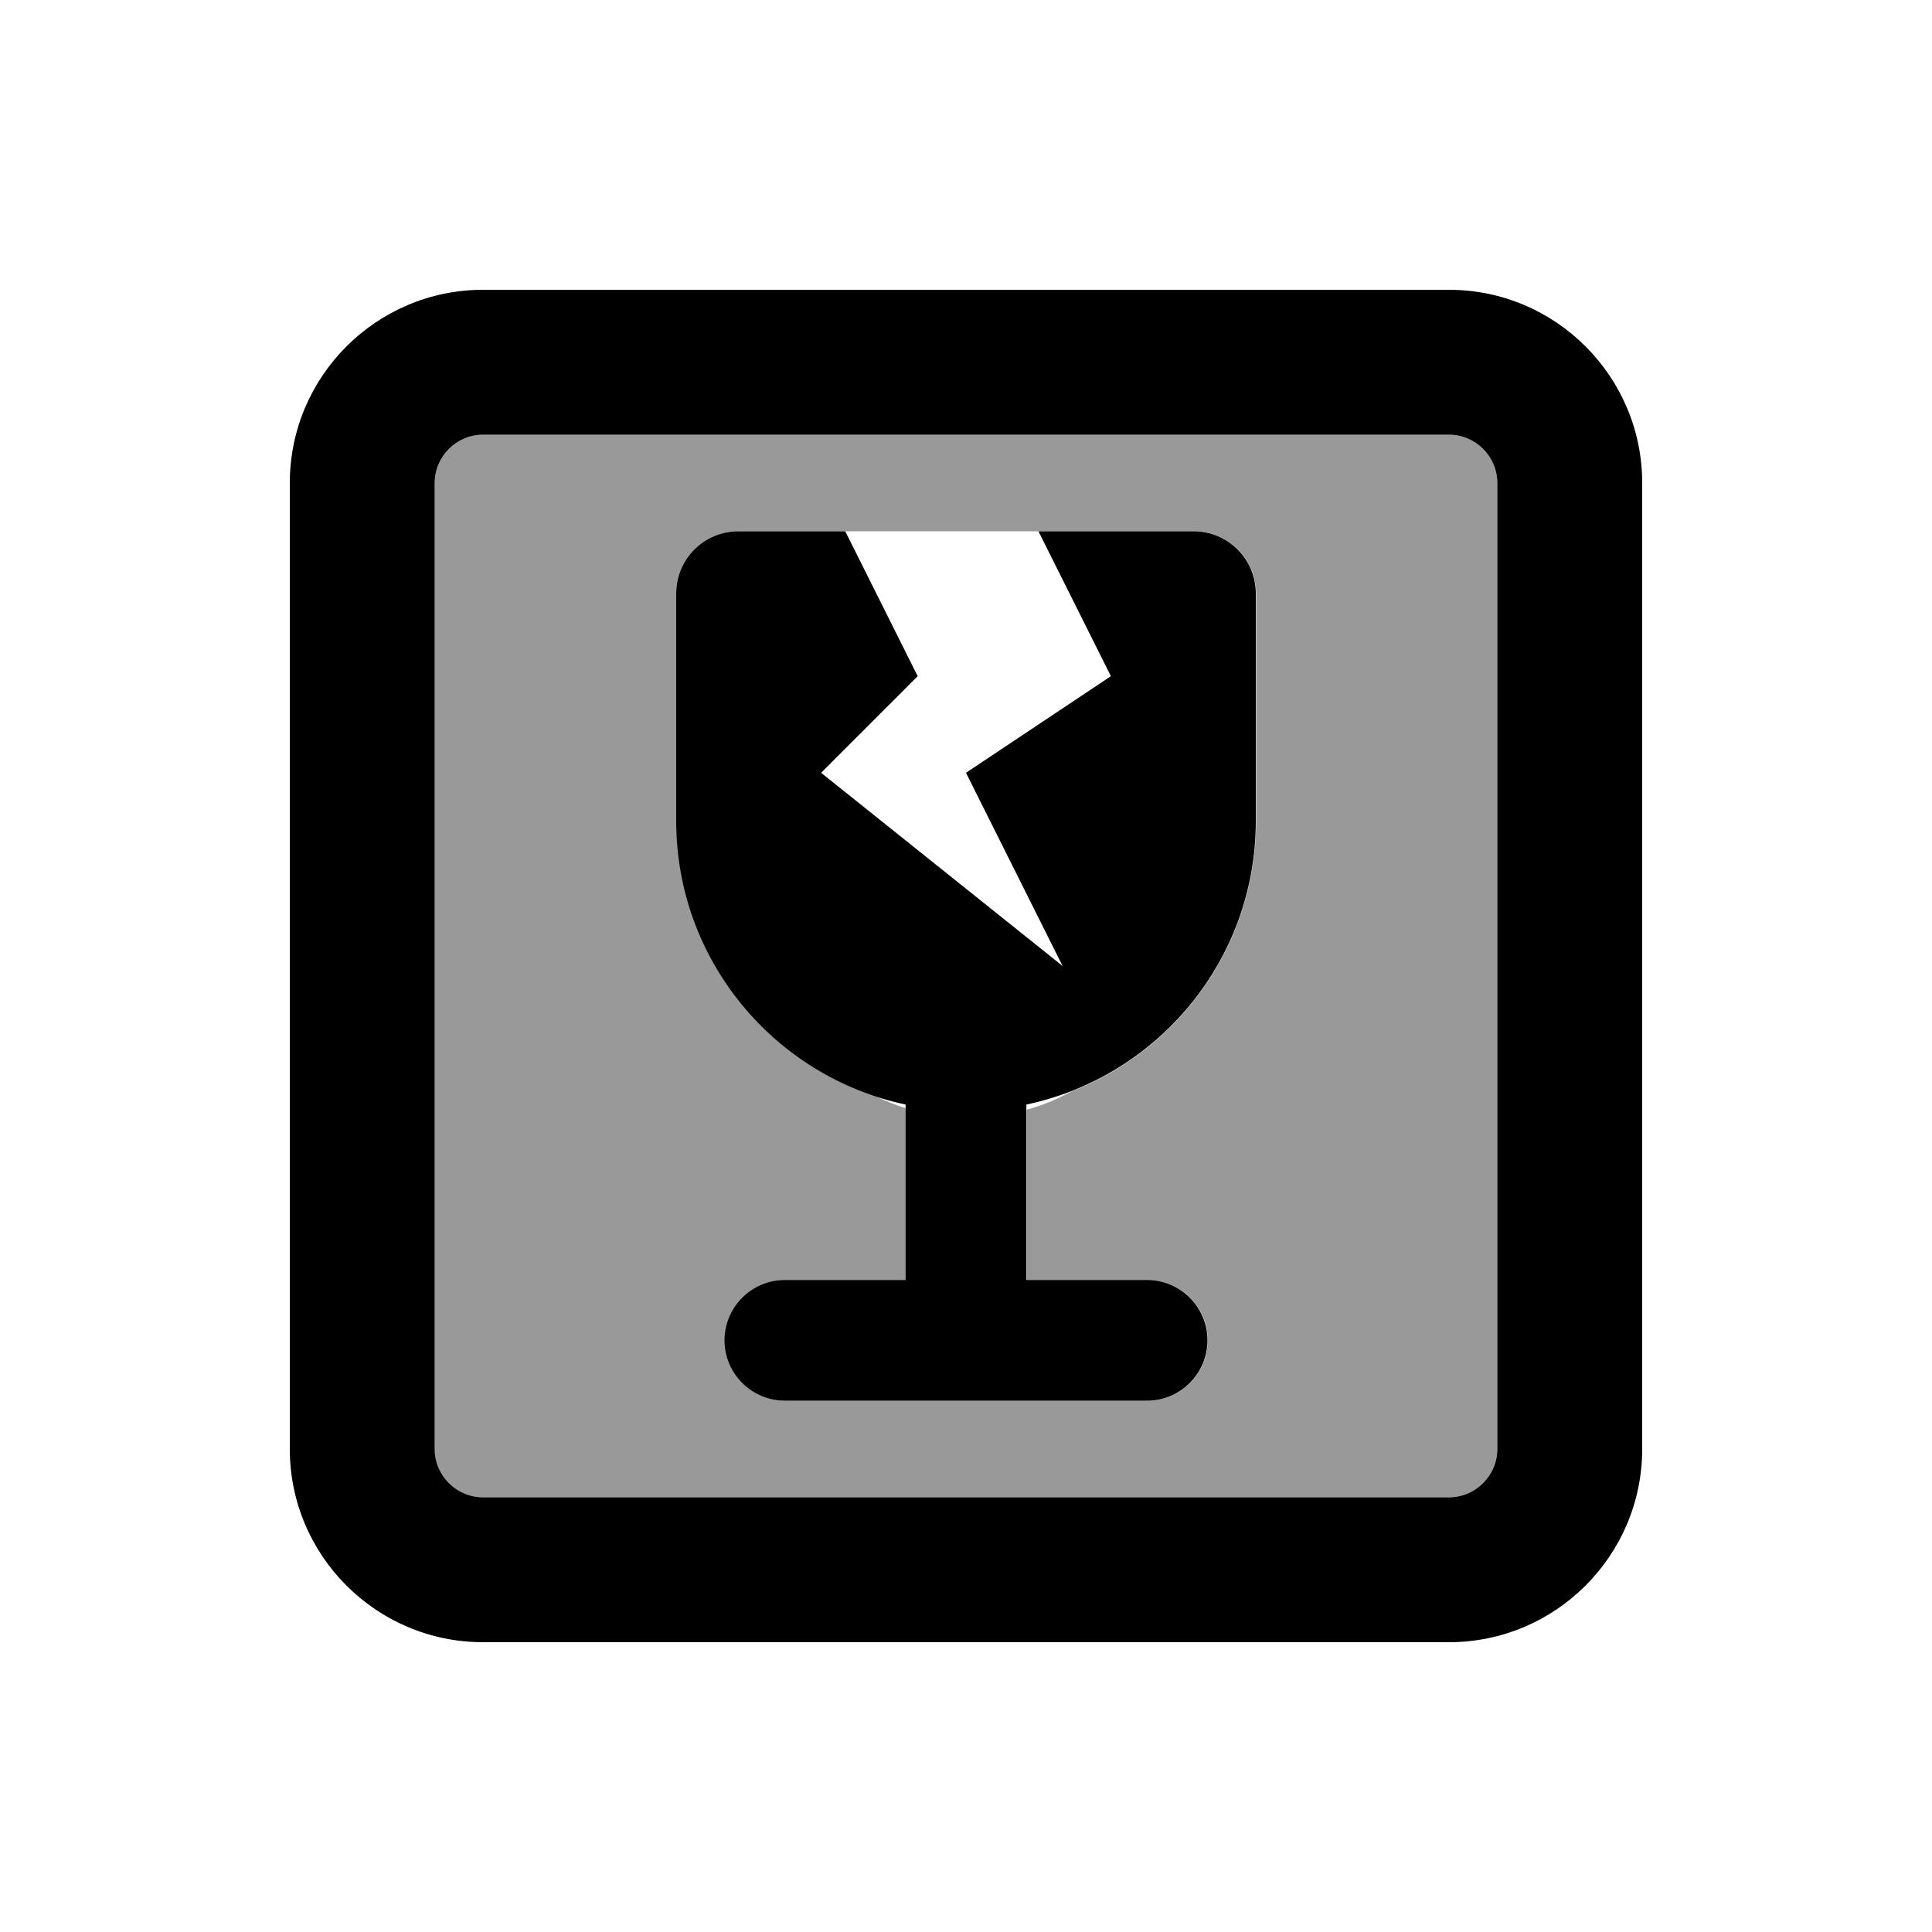
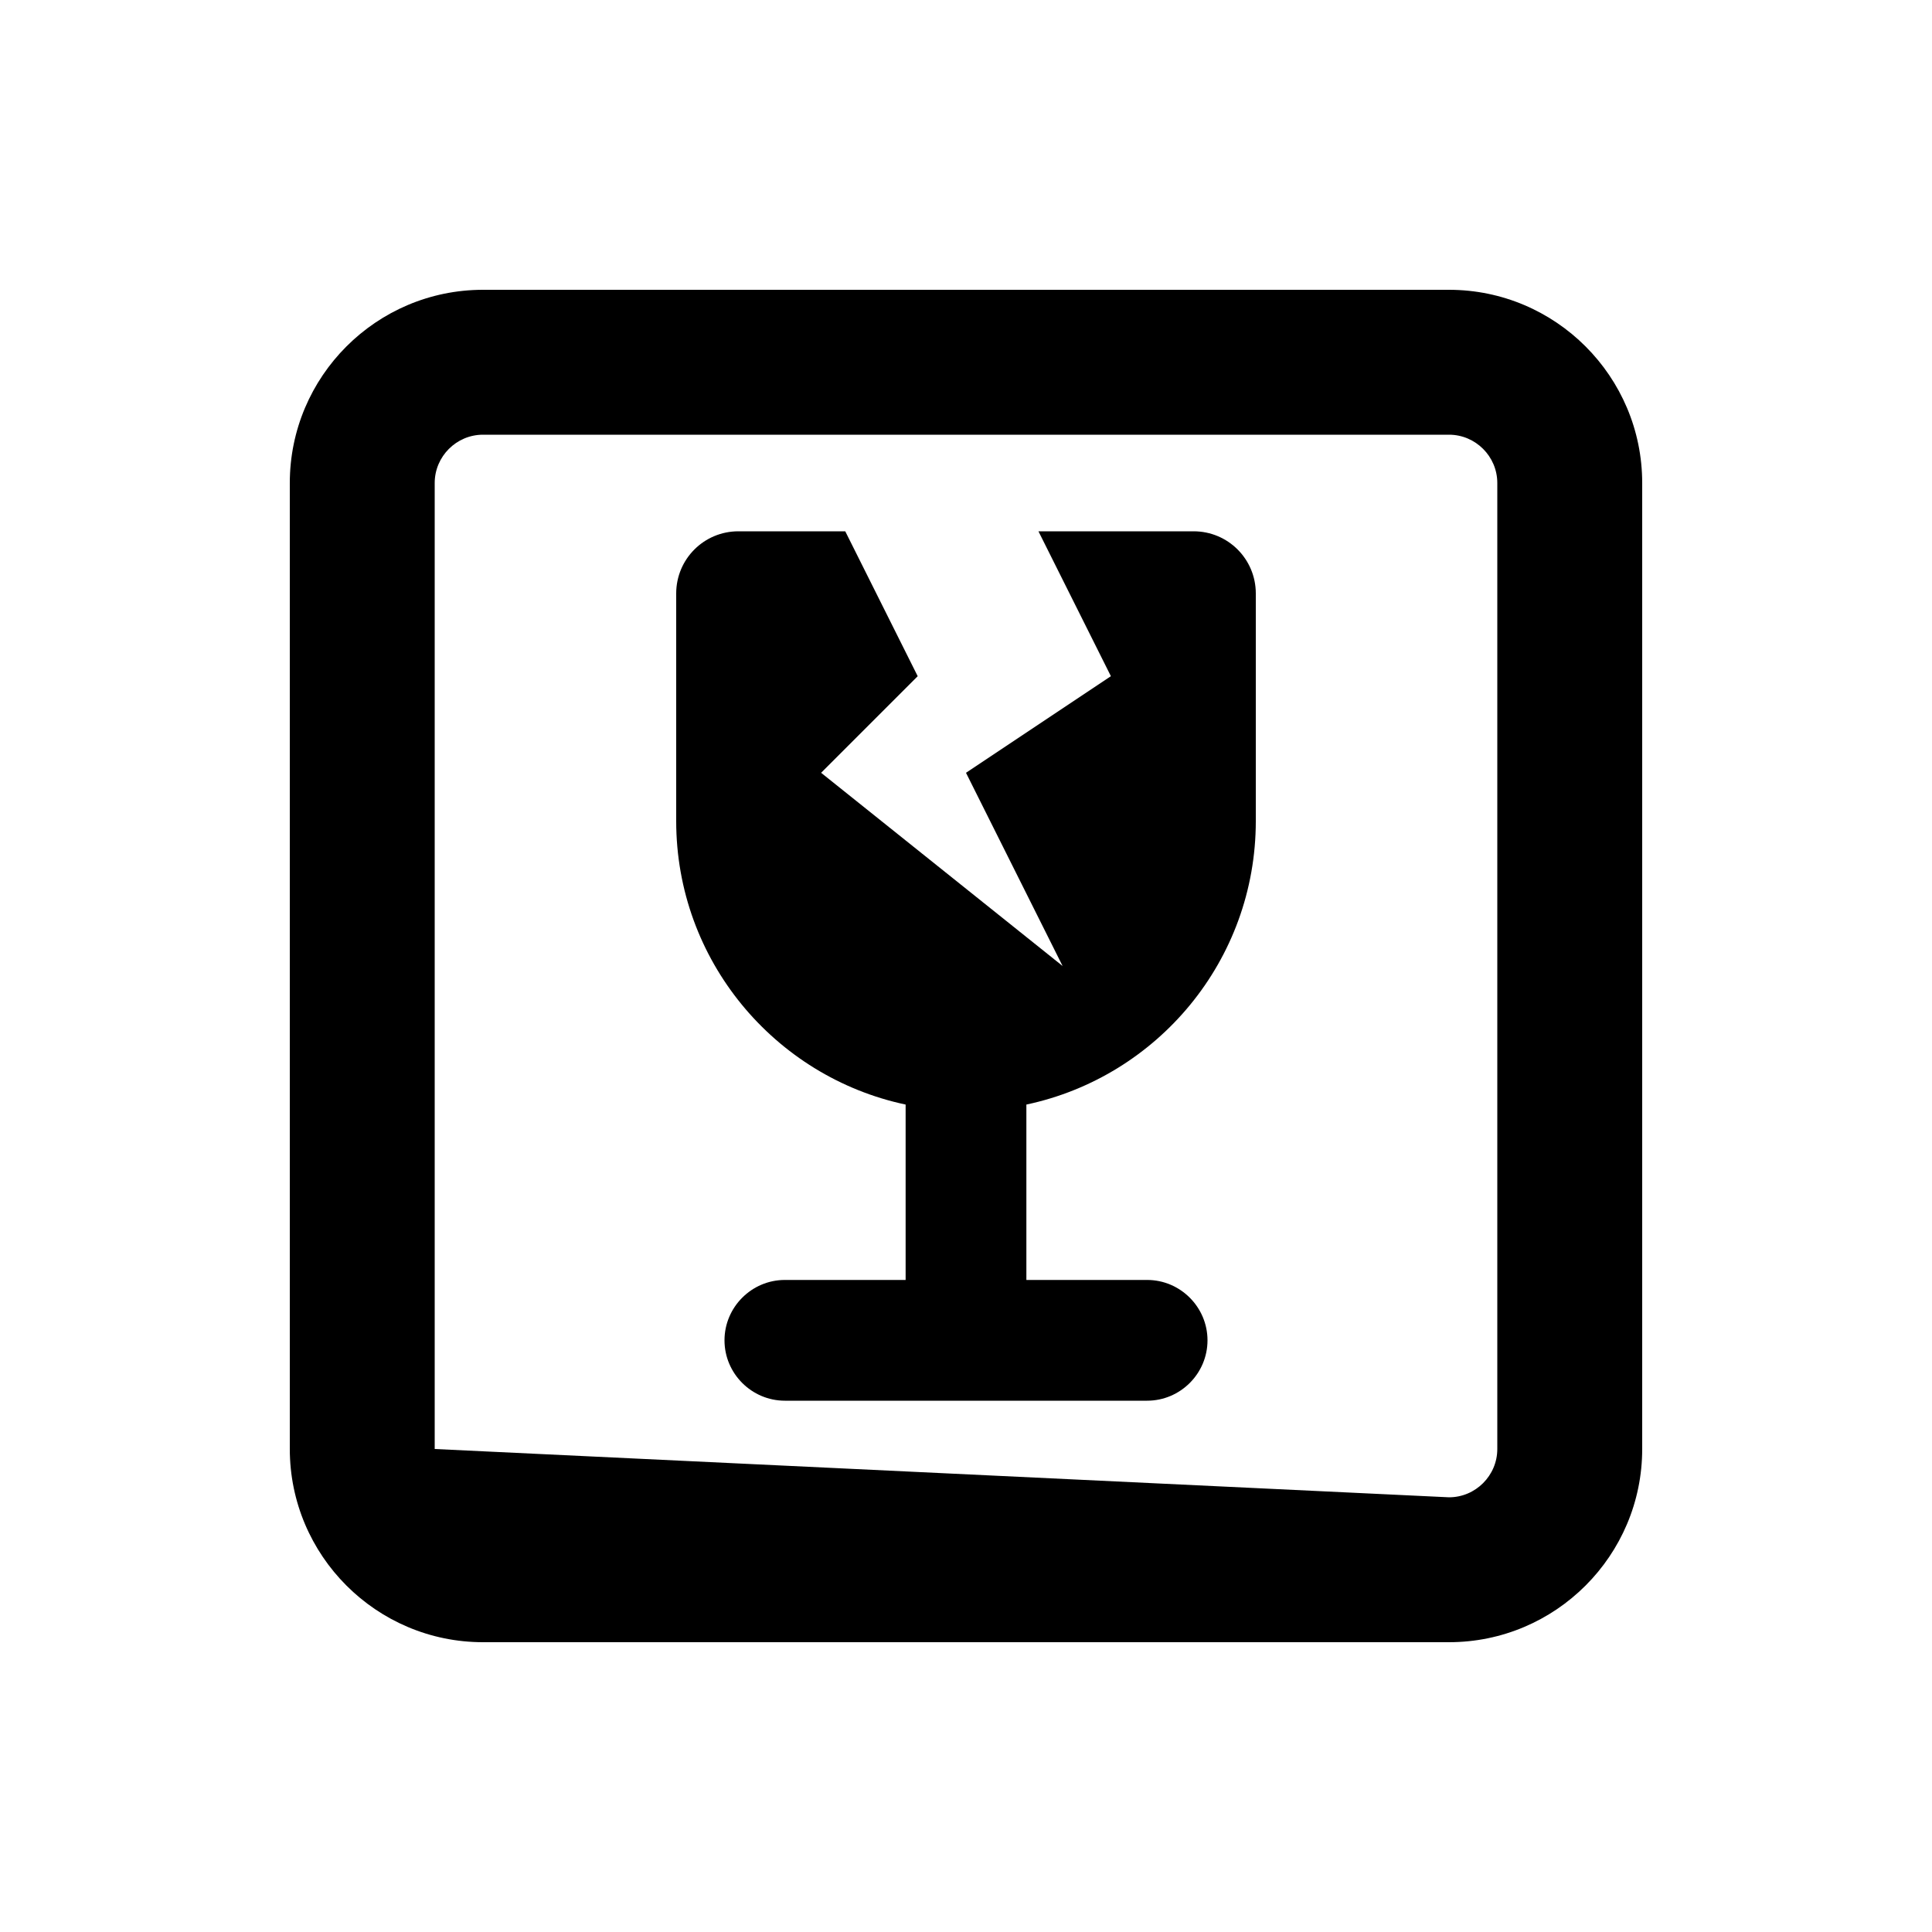
<svg xmlns="http://www.w3.org/2000/svg" viewBox="0 0 640 640">
-   <path opacity=".4" fill="currentColor" d="M144 160L144 480C144 488.8 151.2 496 160 496L480 496C488.8 496 496 488.8 496 480L496 160C496 151.2 488.8 144 480 144L160 144C151.2 144 144 151.2 144 160zM224 196.6C224 185.2 233.2 176 244.6 176L395.5 176C406.9 176 416.1 185.2 416.1 196.6L416.1 272C416.1 312.9 390.6 347.8 354.6 361.7C350.1 364.2 345.2 366.2 340.1 367.6L340.1 424L380.1 424C391.1 424 400.1 433 400.1 444C400.1 455 391.1 464 380.1 464L260.1 464C249.1 464 240.1 455 240.1 444C240.1 433 249.1 424 260.1 424L300.1 424L300.1 367.1C296.8 366.1 293.5 364.8 290.4 363.3C251.9 350.8 224.1 314.6 224.1 272L224.1 196.6z" />
-   <path fill="currentColor" d="M160 144C151.2 144 144 151.2 144 160L144 480C144 488.8 151.2 496 160 496L480 496C488.8 496 496 488.8 496 480L496 160C496 151.2 488.8 144 480 144L160 144zM96 160C96 124.7 124.7 96 160 96L480 96C515.3 96 544 124.7 544 160L544 480C544 515.3 515.3 544 480 544L160 544C124.7 544 96 515.3 96 480L96 160zM304 224L272 256L352 320L320 256L368 224L344 176L395.4 176C406.8 176 416 185.2 416 196.6L416 272C416 318.2 383.4 356.7 340 365.9L340 424L380 424C391 424 400 433 400 444C400 455 391 464 380 464L260 464C249 464 240 455 240 444C240 433 249 424 260 424L300 424L300 365.9C256.6 356.7 224 318.1 224 272L224 196.6C224 185.2 233.2 176 244.6 176L280 176L304 224z" />
+   <path fill="currentColor" d="M160 144C151.2 144 144 151.2 144 160L144 480L480 496C488.8 496 496 488.8 496 480L496 160C496 151.2 488.8 144 480 144L160 144zM96 160C96 124.7 124.7 96 160 96L480 96C515.3 96 544 124.7 544 160L544 480C544 515.3 515.3 544 480 544L160 544C124.7 544 96 515.3 96 480L96 160zM304 224L272 256L352 320L320 256L368 224L344 176L395.4 176C406.8 176 416 185.2 416 196.6L416 272C416 318.2 383.4 356.7 340 365.9L340 424L380 424C391 424 400 433 400 444C400 455 391 464 380 464L260 464C249 464 240 455 240 444C240 433 249 424 260 424L300 424L300 365.9C256.6 356.7 224 318.1 224 272L224 196.6C224 185.2 233.2 176 244.6 176L280 176L304 224z" />
</svg>